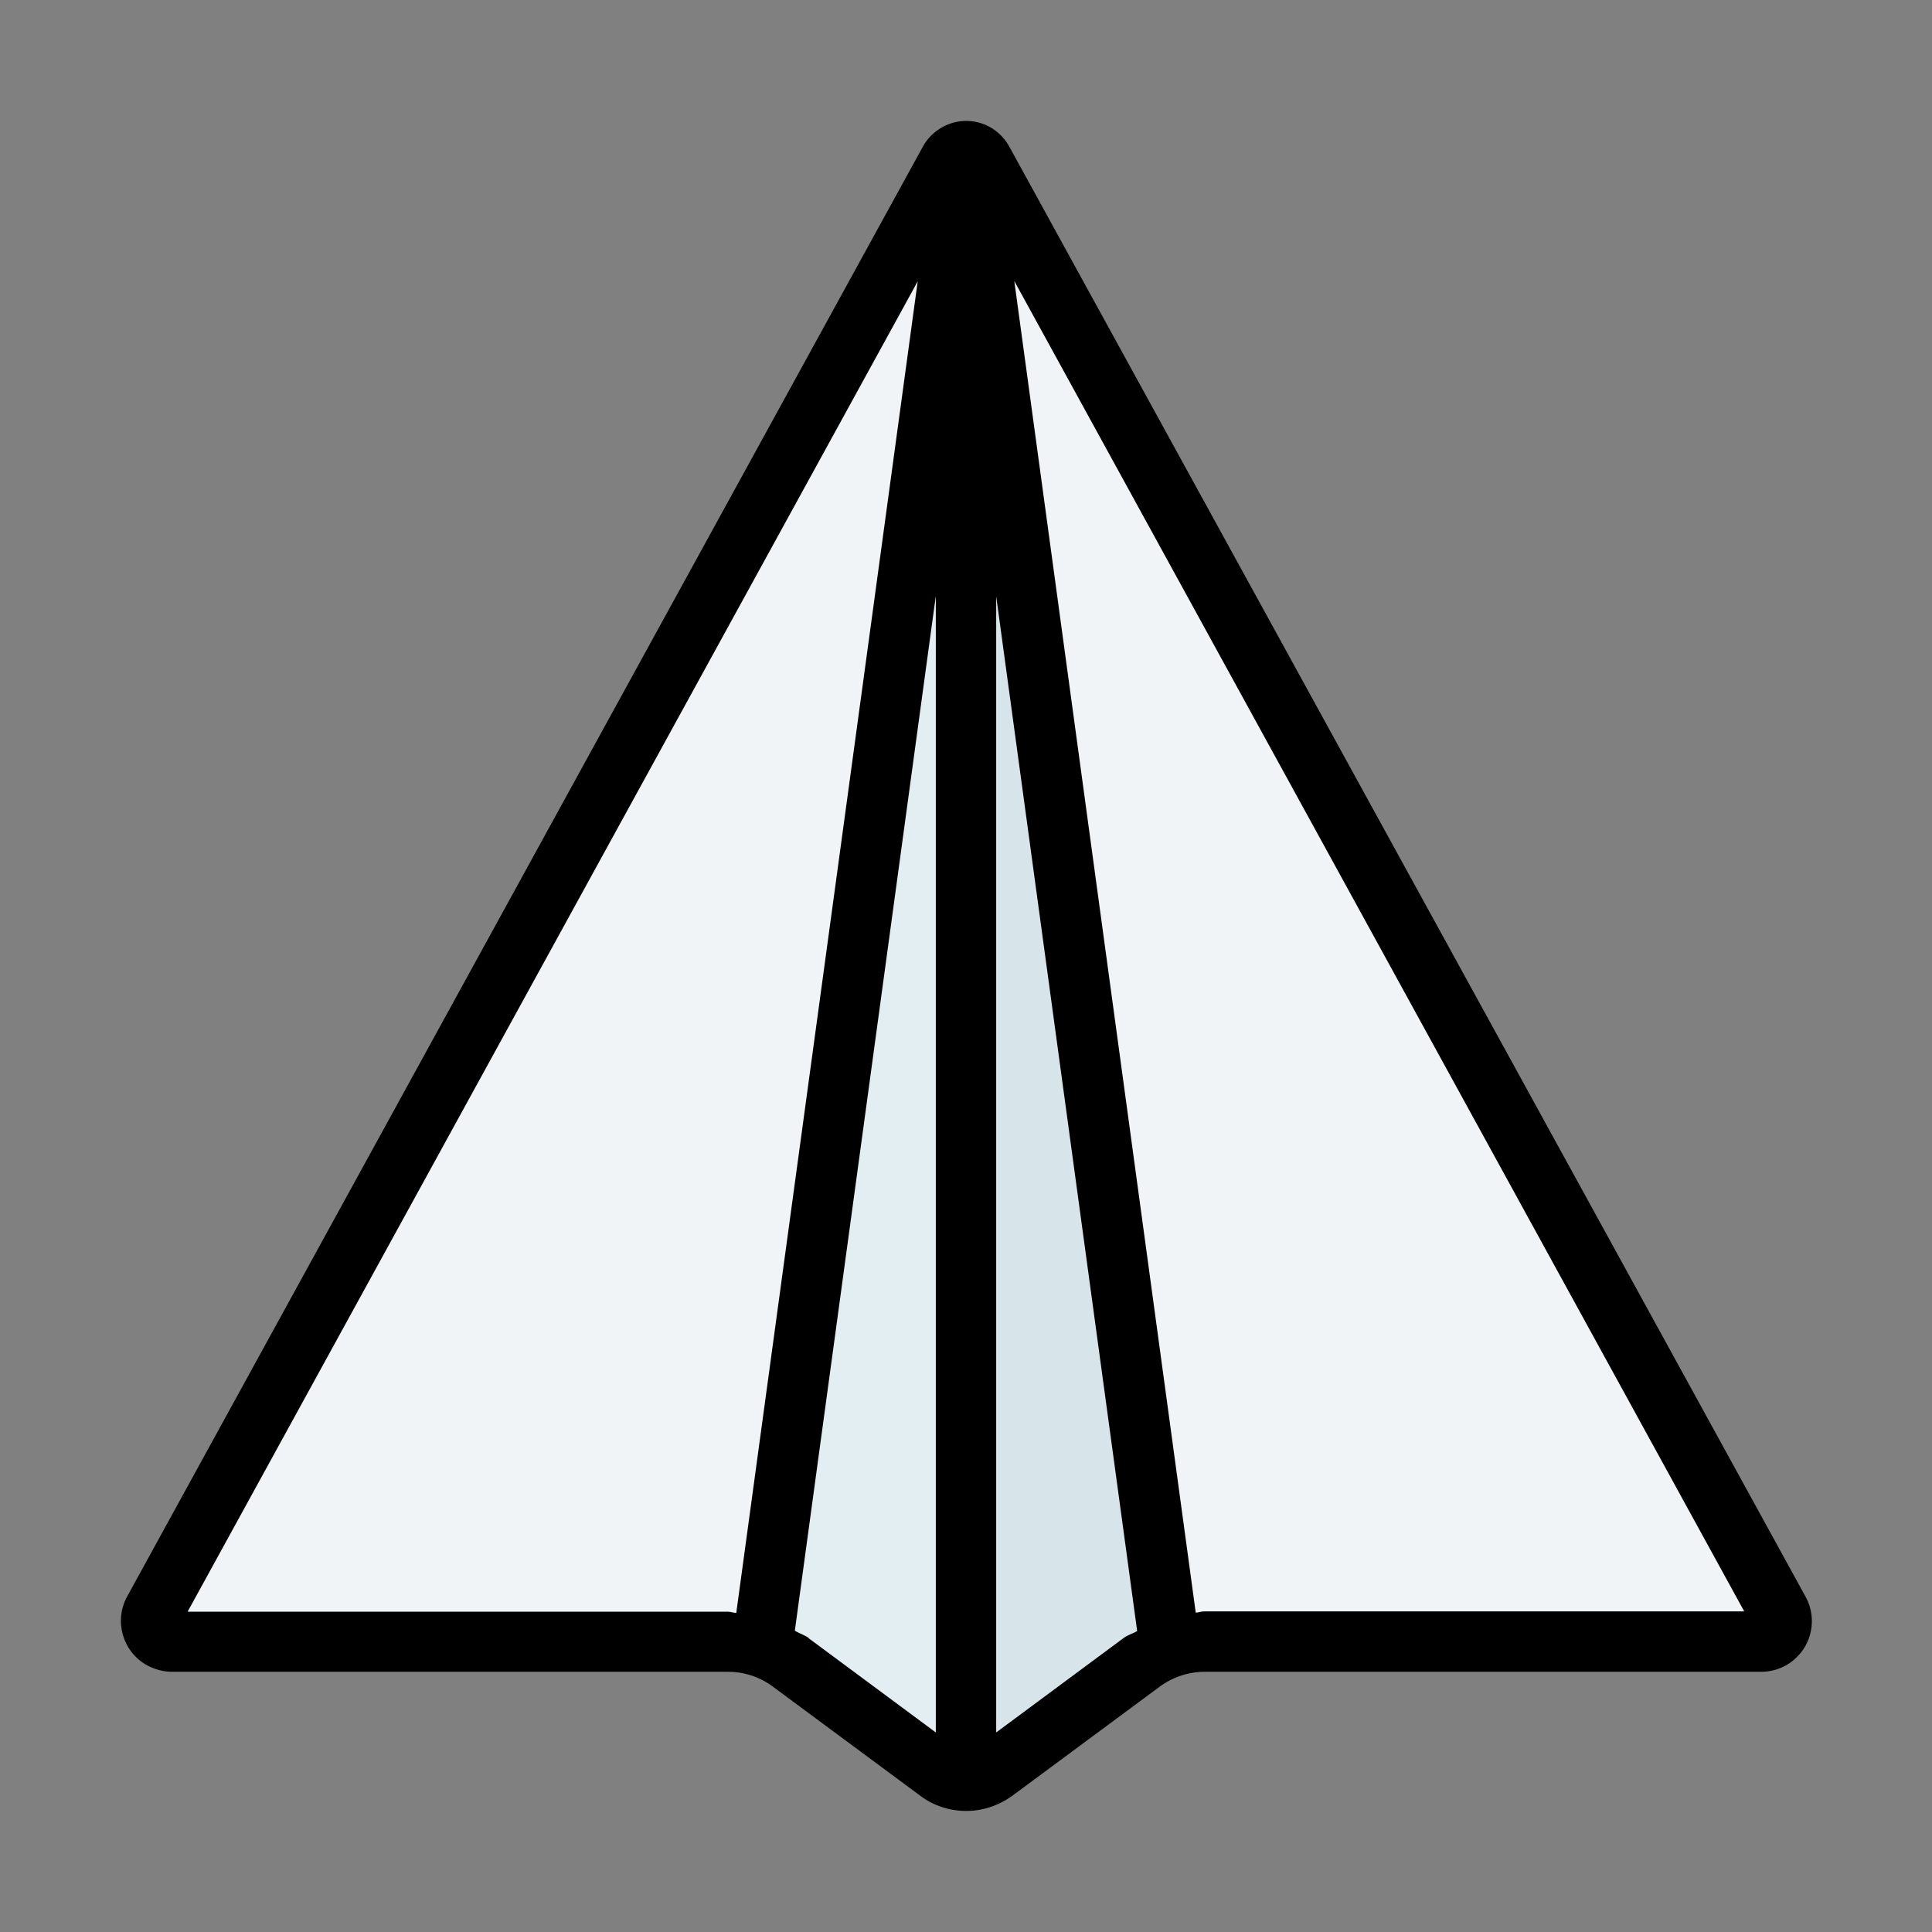
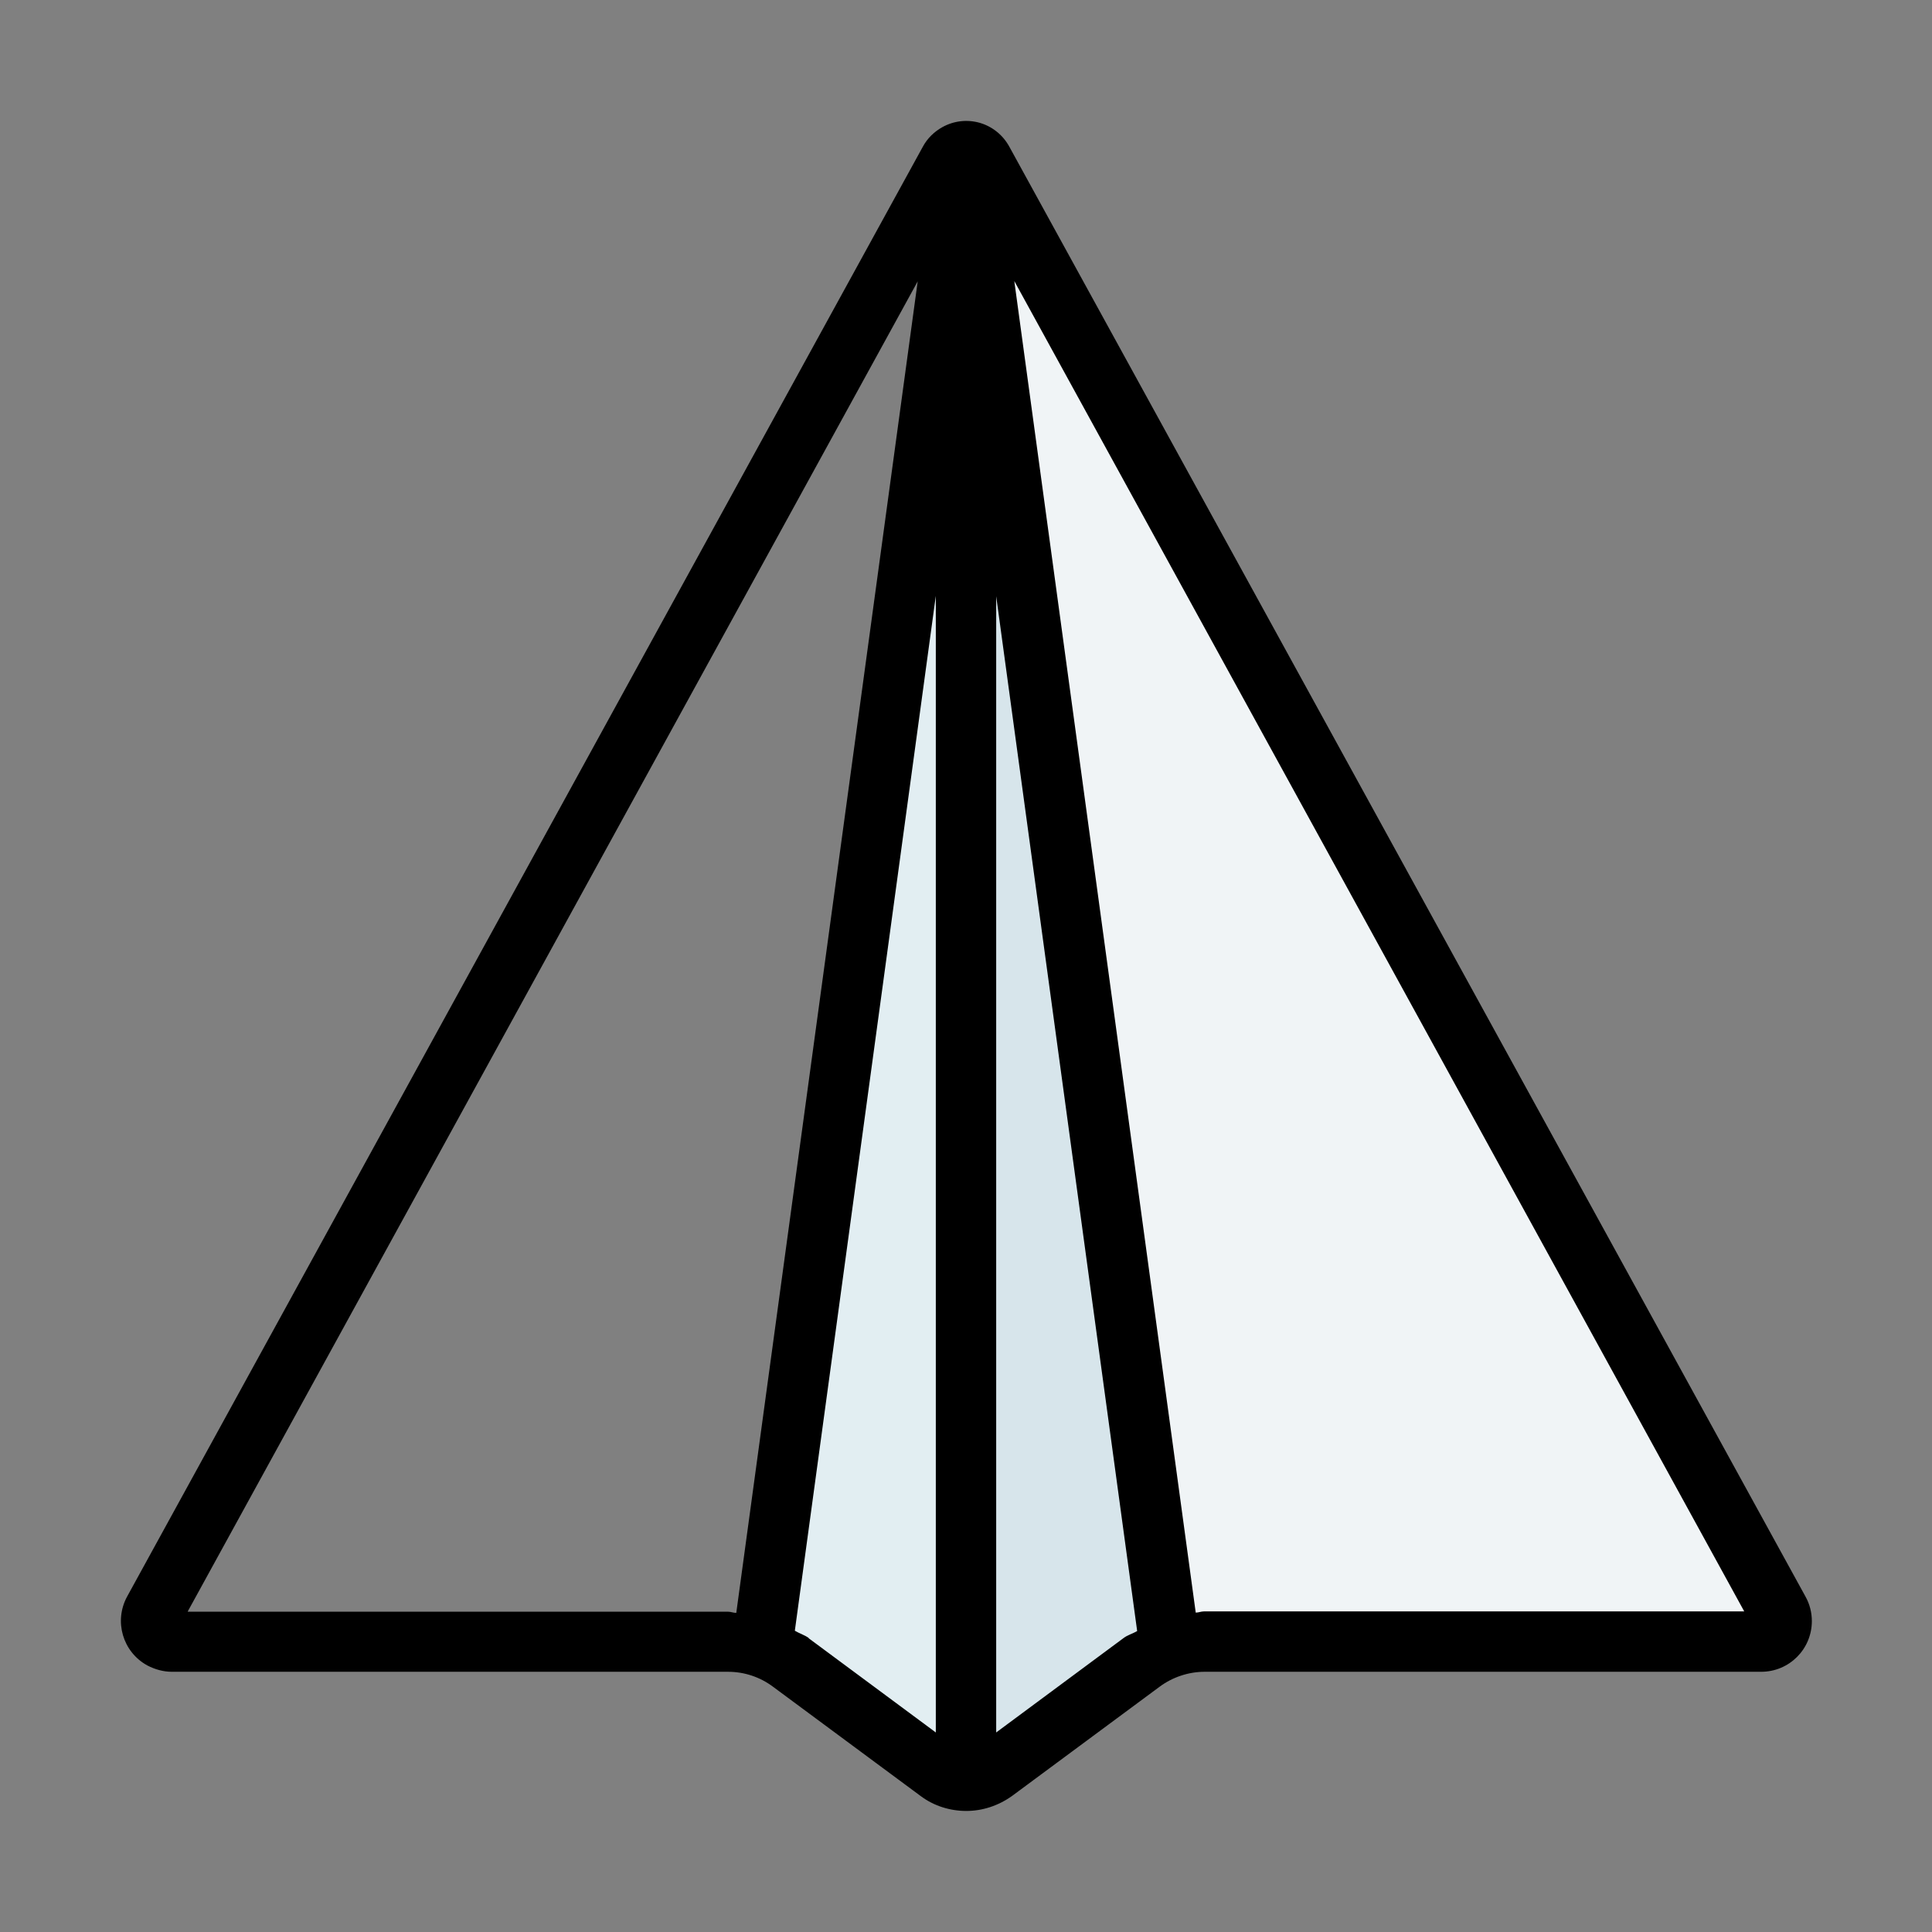
<svg xmlns="http://www.w3.org/2000/svg" width="800px" height="800px" viewBox="0 0 64 64">
  <rect x="0" y="0" width="64" height="64" fill="#808080" stroke="none" />
  <g id="a" />
  <g id="b" />
  <g id="c" />
  <g id="d" />
  <g id="e" />
  <g id="f" />
  <g id="g" />
  <g id="h" />
  <g id="i" />
  <g id="j" />
  <g id="k" />
  <g id="l" />
  <g id="m" />
  <g id="n" />
  <g id="o" />
  <g id="p" />
  <g id="q" />
  <g id="r" />
  <g id="s" />
  <g id="t" />
  <g id="u" />
  <g id="v" />
  <g id="w" />
  <g id="x" />
  <g id="y" />
  <g id="a`" />
  <g id="aa" />
  <g id="ab" />
  <g id="ac" />
  <g id="ad">
    <path d="M32.01,5.05l.39,27.33,6.37,22.2c.36-.12,.74-.19,1.12-.19h18.44c.52,0,.84-.55,.6-1.01L32.55,5.34c-.12-.19-.33-.29-.55-.29Z" fill="#f0f4f6" id="ae" />
-     <path d="M31.99,5.05c-.22,0-.43,.1-.55,.29L5.08,53.38c-.25,.45,.08,1,.6,1.01H24.12c.38,0,.76,.07,1.12,.19l6.94-26.17-.19-23.36Z" fill="#f0f4f6" id="af" />
-     <path d="M32,5.05l-1.34,42.34,1.34,11.57c.33,.01,.65-.08,.92-.27l4.88-3.62c.29-.21,.61-.38,.95-.49L32.01,5.05h0Z" fill="#d7e5eb" id="ag" />
+     <path d="M32,5.05l-1.34,42.34,1.34,11.57l4.88-3.62c.29-.21,.61-.38,.95-.49L32.01,5.05h0Z" fill="#d7e5eb" id="ag" />
    <path d="M32,5.05h0l-6.75,49.53c.34,.11,.66,.28,.95,.49l4.88,3.62c.27,.19,.6,.28,.92,.27V5.05Z" fill="#e2eef2" id="ah" />
    <path d="M33.43,4.85c-.21-.38-.56-.66-.97-.78-.42-.12-.86-.07-1.24,.14-.27,.15-.5,.37-.65,.65L4.21,52.89c-.44,.81-.15,1.83,.67,2.28,.25,.13,.53,.21,.81,.21H24.12c.53,0,1.05,.17,1.48,.49l4.89,3.62c.45,.34,.99,.5,1.52,.5s1.06-.17,1.52-.5l4.89-3.62c.42-.31,.95-.49,1.48-.49h18.44c.93,0,1.68-.75,1.68-1.68,0-.28-.07-.56-.21-.81L33.43,4.85ZM6.22,53.38L30.4,9.32l-6.01,44.11c-.09,0-.18-.04-.27-.04H6.22Zm20.57,.88c-.14-.1-.31-.15-.46-.24l4.67-34.28V57.39l-4.21-3.12Zm6.21,3.12V19.75l4.67,34.28c-.15,.09-.32,.13-.46,.24l-4.21,3.12Zm6.88-4c-.09,0-.18,.04-.27,.04l-6.01-44.11,24.18,44.07h-17.9Z" />
  </g>
  <g id="ai" />
  <g id="aj" />
  <g id="ak" />
  <g id="al" />
  <g id="am" />
  <g id="an" />
  <g id="ao" />
  <g id="ap" />
  <g id="aq" />
  <g id="ar" />
  <g id="as" />
  <g id="at" />
  <g id="au" />
  <g id="av" />
  <g id="aw" />
  <g id="ax" />
  <g id="ay" />
  <g id="b`" />
  <g id="ba" />
  <g id="bb" />
</svg>